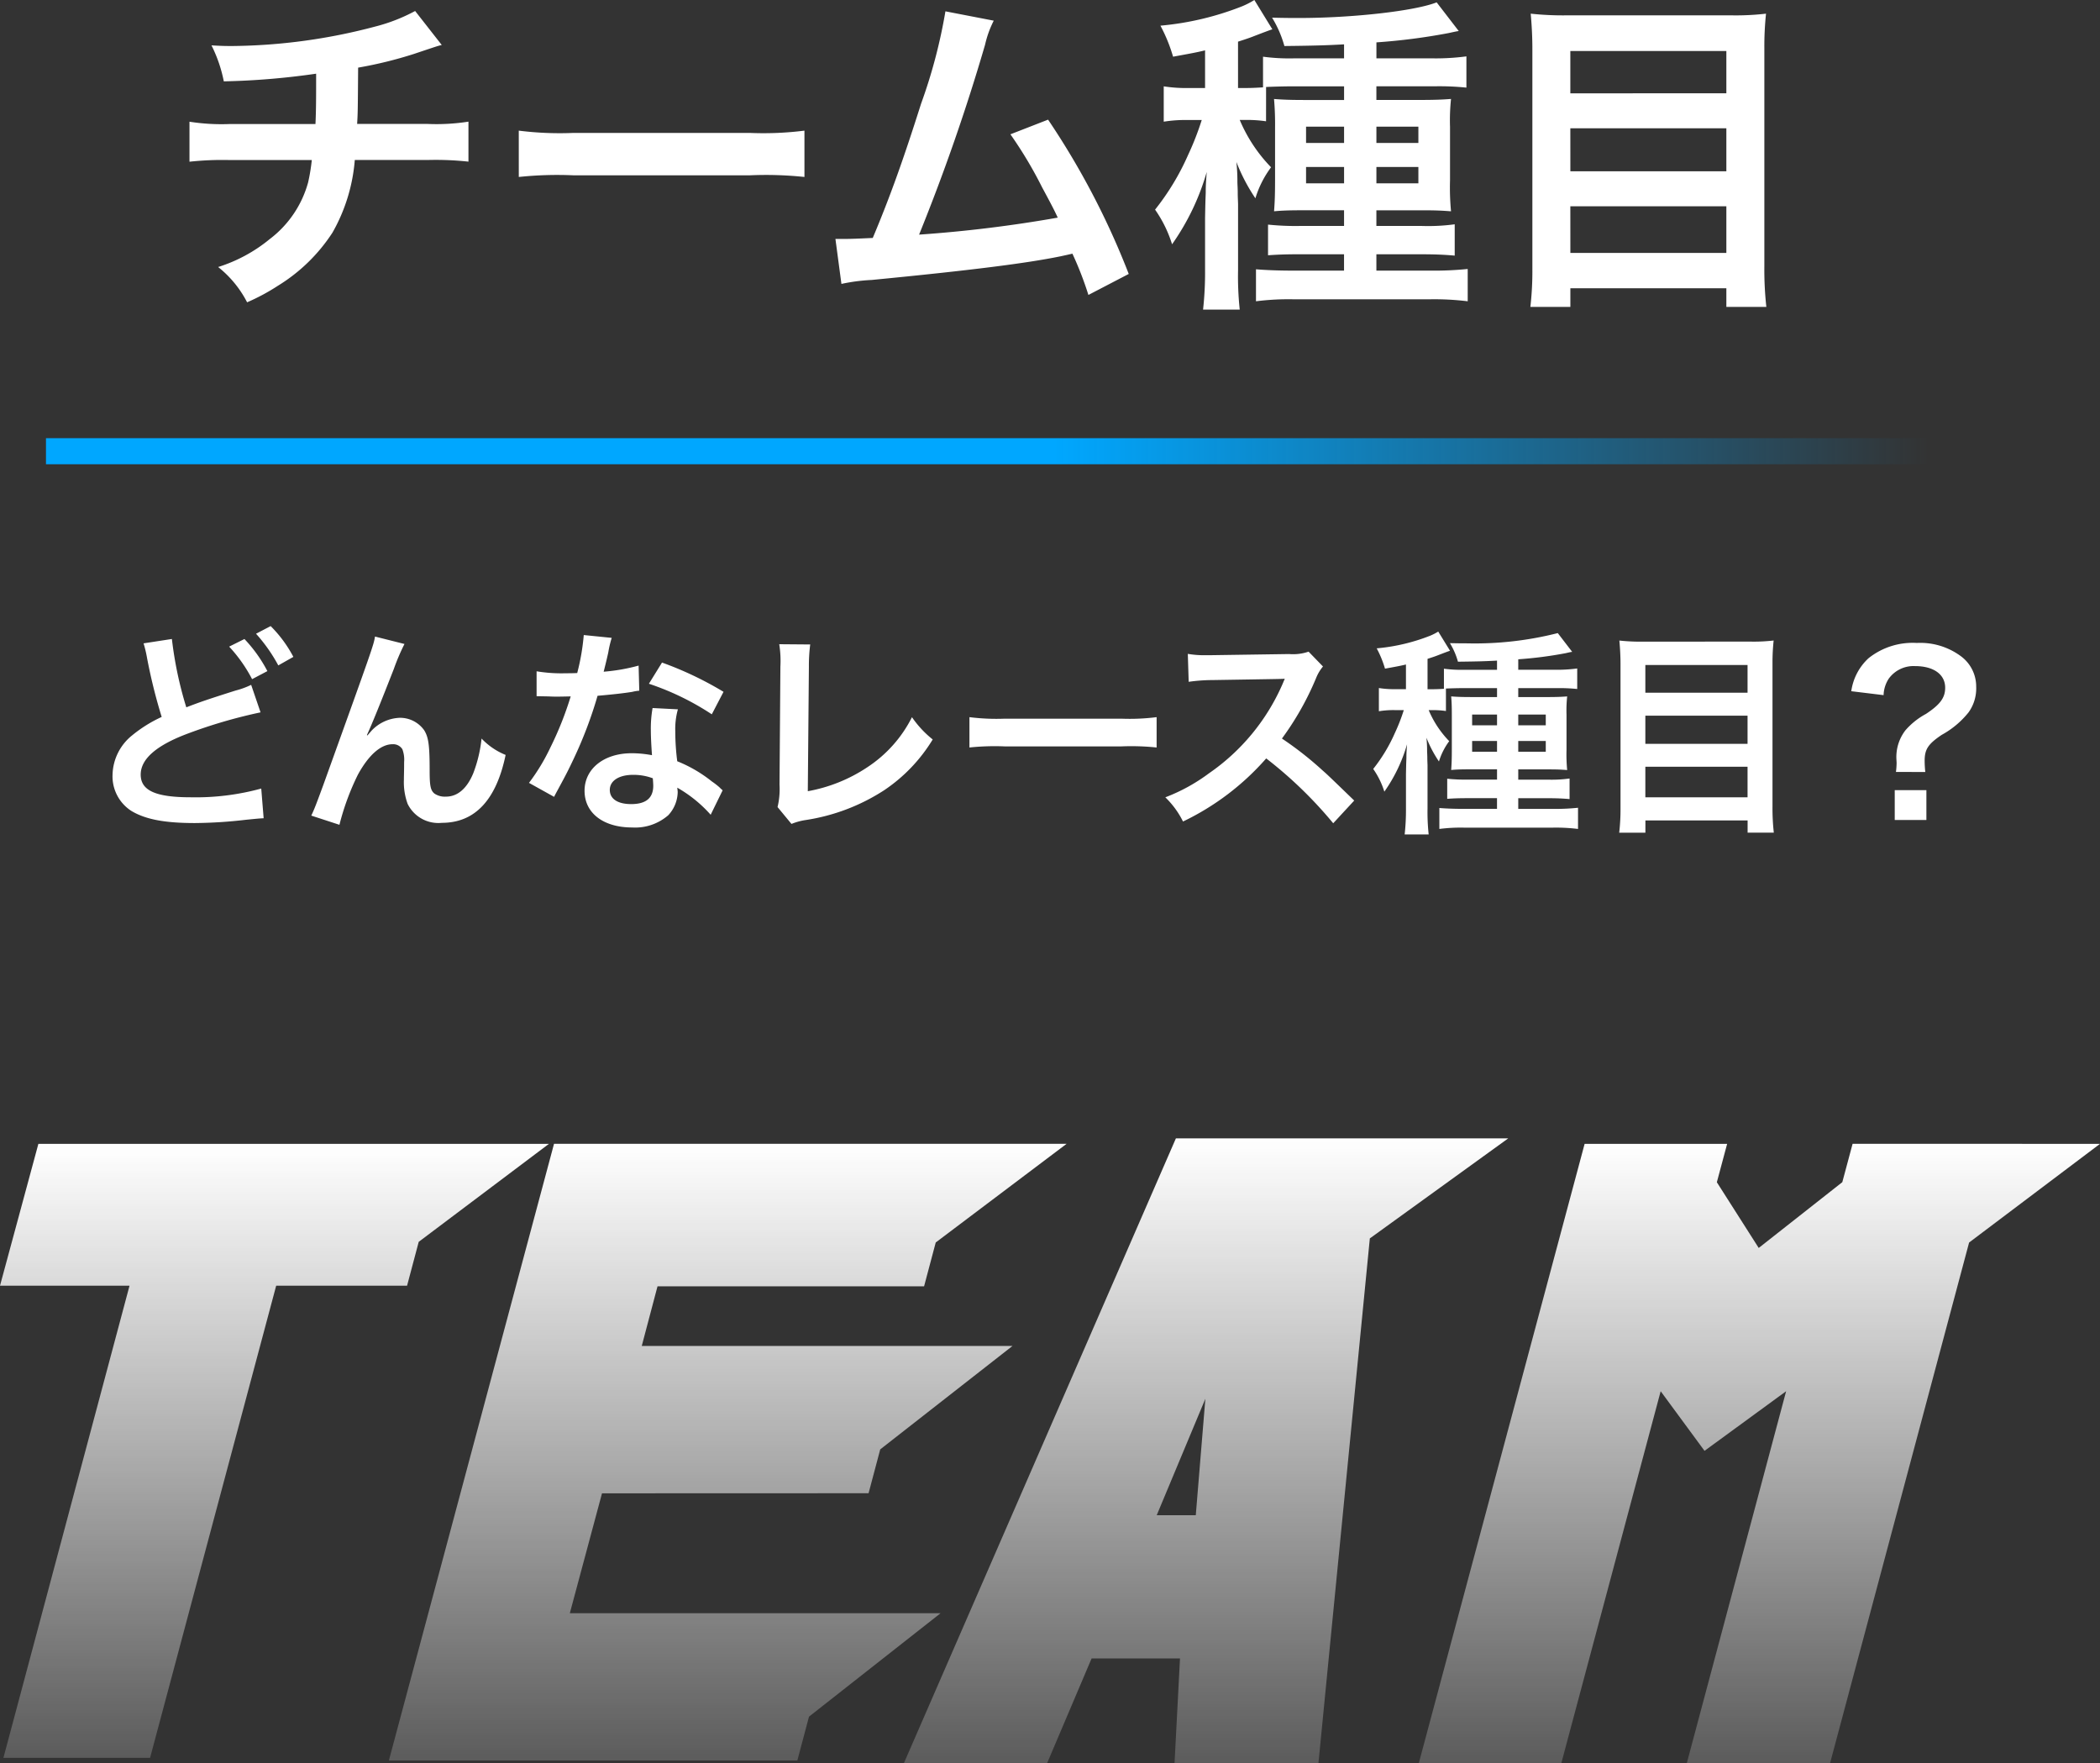
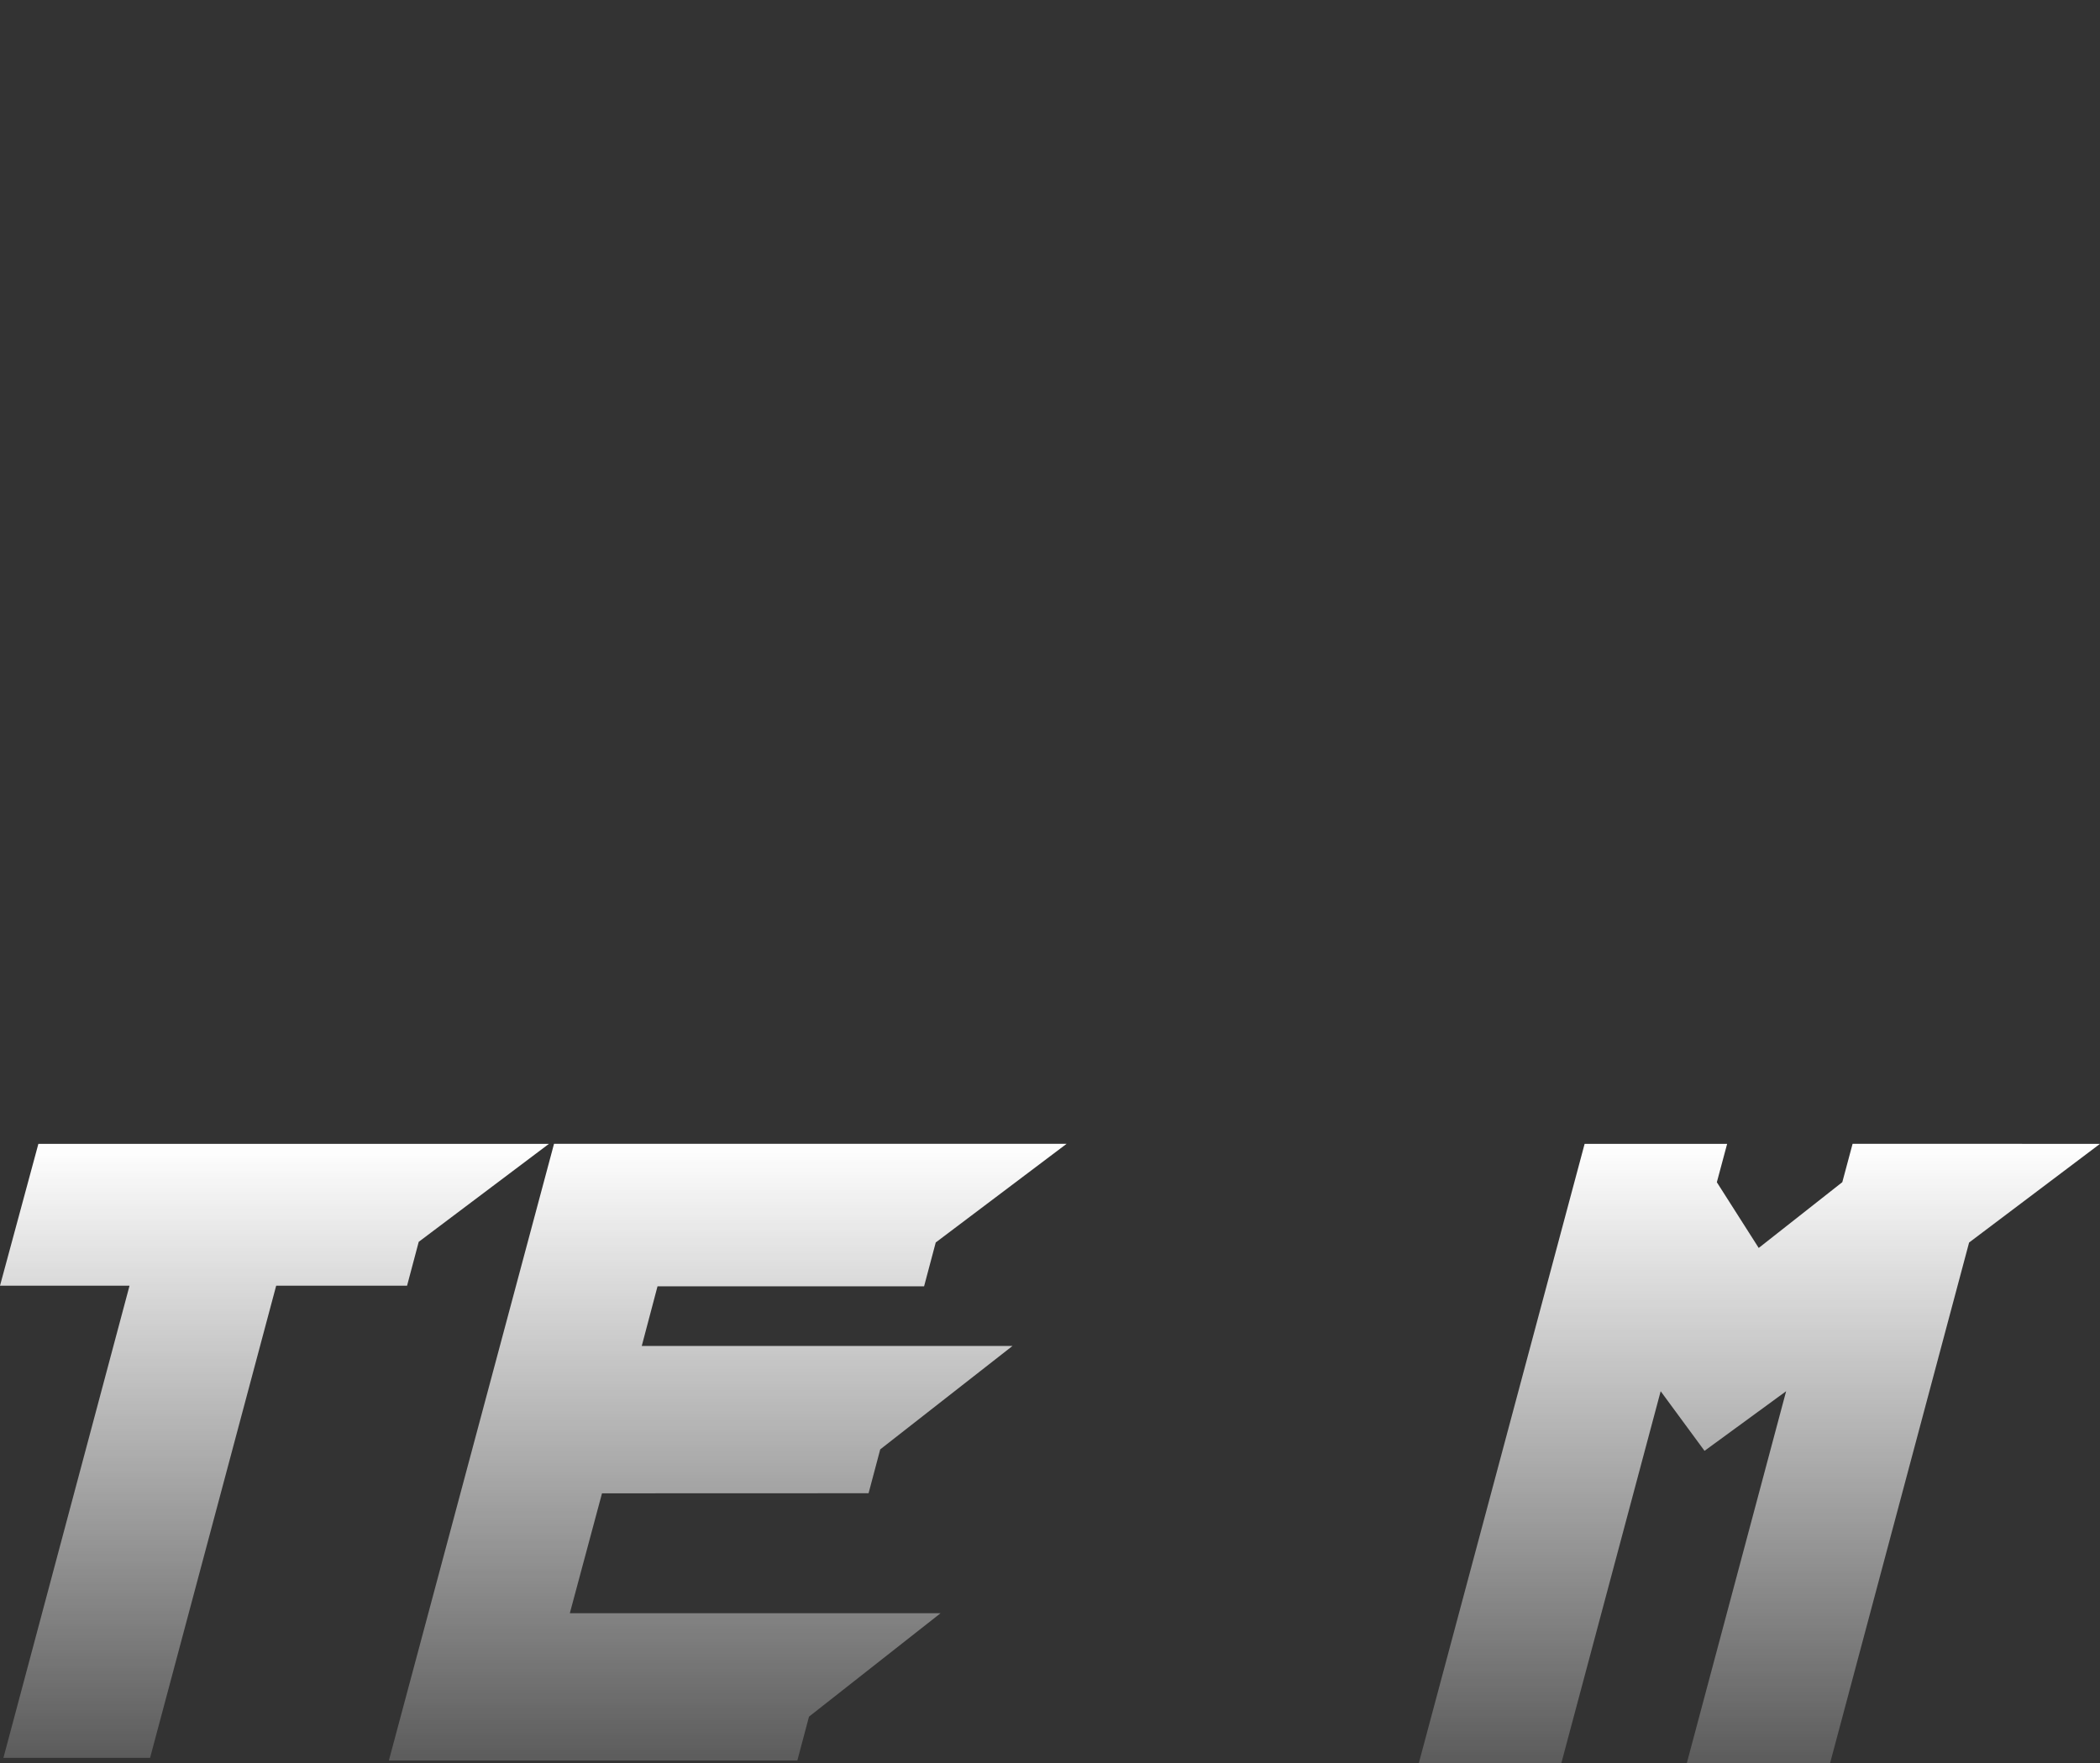
<svg xmlns="http://www.w3.org/2000/svg" width="182.716" height="153.435" viewBox="0 0 182.716 153.435">
  <rect x="0" y="0" width="182.716" height="153.435" fill="#333333" stroke="none" />
  <defs>
    <linearGradient id="a" x1="0.5" x2="0.5" y2="1" gradientUnits="objectBoundingBox">
      <stop offset="0" stop-color="#fff" />
      <stop offset="1" stop-color="#fff" stop-opacity="0.2" />
    </linearGradient>
    <linearGradient id="e" x1="0.5" x2="0.929" gradientUnits="objectBoundingBox">
      <stop offset="0" stop-color="#00a7ff" />
      <stop offset="1" stop-color="#00a7ff" stop-opacity="0" />
    </linearGradient>
  </defs>
  <g transform="translate(-1058 -1569.995)">
-     <path d="M5.491-15.029a10.256,10.256,0,0,1,.3,1.254A47.1,47.1,0,0,0,7.068-8.626,11.746,11.746,0,0,0,4.484-7.011a4.522,4.522,0,0,0-1.691,3.4A3.574,3.574,0,0,0,4.446-.437C5.662.285,7.315.608,9.956.608A40.153,40.153,0,0,0,14.4.323c1.007-.1,1.14-.114,1.539-.133l-.209-2.584a21.536,21.536,0,0,1-6.137.76c-3.059,0-4.351-.589-4.351-1.976Q5.244-5.662,9.4-7.2a43.808,43.808,0,0,1,6.27-1.824l-.817-2.394a7.026,7.026,0,0,1-1.349.494c-2.394.76-3.116,1.007-4.294,1.463a32.857,32.857,0,0,1-1.254-5.947Zm7.448.285a12.824,12.824,0,0,1,1.995,2.831l1.33-.7a12.313,12.313,0,0,0-1.995-2.793Zm5.586.893a10.988,10.988,0,0,0-1.976-2.679l-1.273.665a14,14,0,0,1,1.938,2.755Zm6.4,6.8c.418-.893,1.254-2.964,2.337-5.738a18.307,18.307,0,0,1,.931-2.185l-2.565-.646c-.133.779-.133.779-4.5,12.92-.608,1.653-.779,2.109-1.045,2.66l2.451.8a21.8,21.8,0,0,1,1.6-4.351c.931-1.71,1.995-2.66,3.021-2.66a.941.941,0,0,1,.855.437,2.593,2.593,0,0,1,.152,1.121c0,.19,0,.646-.019,1.33v.19a5.506,5.506,0,0,0,.323,2.109A2.973,2.973,0,0,0,31.445.589c2.869,0,4.731-1.976,5.548-5.909A5.942,5.942,0,0,1,34.9-6.745a11.908,11.908,0,0,1-.722,3.021c-.551,1.33-1.368,2.033-2.375,2.033A1.6,1.6,0,0,1,30.8-1.957c-.342-.285-.418-.665-.418-2.033,0-2.185-.1-2.869-.475-3.477A2.572,2.572,0,0,0,27.778-8.55a3.554,3.554,0,0,0-2.451,1.121l-.361.418Zm18.867-8.7a19.41,19.41,0,0,1-.57,3.306c-.418.019-.741.019-.969.019a13.192,13.192,0,0,1-2.565-.171v2.166l1.007.019c.4.019.513.019.76.019.228,0,.342,0,1.2-.019a29.23,29.23,0,0,1-1.786,4.484,17.3,17.3,0,0,1-1.843,3.04l2.185,1.216c.114-.228.114-.228.361-.684.722-1.33.893-1.672,1.33-2.6a36.47,36.47,0,0,0,2.09-5.51c1.178-.1,2.337-.228,3.021-.342a3.7,3.7,0,0,1,.608-.1l-.057-2.185a16.3,16.3,0,0,1-3.04.532c.209-.836.3-1.216.4-1.672a9.511,9.511,0,0,1,.3-1.273Zm12.16,4.94A29.993,29.993,0,0,0,50.6-13.357l-1.14,1.843a23.254,23.254,0,0,1,5.472,2.66Zm-.076,8.569a3.4,3.4,0,0,1-.285-.266,7.006,7.006,0,0,0-.665-.513,11.871,11.871,0,0,0-3-1.748,20.173,20.173,0,0,1-.171-2.6,6.333,6.333,0,0,1,.228-1.919L49.78-9.4a10.078,10.078,0,0,0-.152,1.919c0,.57.038,1.311.1,2.185a9.437,9.437,0,0,0-1.767-.171c-2.413,0-4.1,1.349-4.1,3.268,0,1.938,1.634,3.192,4.142,3.192A4.387,4.387,0,0,0,51.148-.076a3.036,3.036,0,0,0,.817-2.014c0-.076-.019-.209-.038-.38A11.491,11.491,0,0,1,54.834-.114ZM49.8-3.287s.038.456.038.646c0,1.064-.627,1.6-1.919,1.6-1.178,0-1.862-.456-1.862-1.235,0-.8.8-1.311,2.033-1.311A4.789,4.789,0,0,1,49.8-3.287Zm11-11.666A9.242,9.242,0,0,1,60.9-13l-.076,10.26a6.7,6.7,0,0,1-.171,1.957L61.864.684A5.444,5.444,0,0,1,63,.361a17.32,17.32,0,0,0,6.916-2.6,14.165,14.165,0,0,0,4.237-4.427,8.925,8.925,0,0,1-1.805-1.938,11.228,11.228,0,0,1-3.876,4.351,13.666,13.666,0,0,1-5.187,2.09l.095-10.849a14.7,14.7,0,0,1,.114-1.919ZM77.349-5.966a20.858,20.858,0,0,1,3.1-.095H90.535a20.858,20.858,0,0,1,3.1.095V-8.607a18.659,18.659,0,0,1-3.078.133H80.427a18.659,18.659,0,0,1-3.078-.133Zm33.478,4.617c-2.3-2.223-2.3-2.223-2.774-2.641a29.448,29.448,0,0,0-3.515-2.755,25.163,25.163,0,0,0,2.964-5.244,3.654,3.654,0,0,1,.608-1.026l-1.254-1.292a4.116,4.116,0,0,1-1.691.209L98.477-14h-.456a8.315,8.315,0,0,1-1.672-.114l.076,2.432a14.974,14.974,0,0,1,2.071-.152c5.985-.095,5.985-.095,6.289-.114l-.209.494a18.314,18.314,0,0,1-6.384,7.733,15.687,15.687,0,0,1-3.8,2.09A7.622,7.622,0,0,1,95.931.475a22.579,22.579,0,0,0,7.239-5.491A36.525,36.525,0,0,1,109,.627Zm7.98-9.747c.4-.019,1.045-.038,1.634-.038h2.812v.779H121.03c-.874,0-1.292-.019-1.767-.057.038.437.057.779.057,1.634v2.964c0,.893-.019,1.311-.057,1.805.418-.038.8-.057,1.615-.057h2.375v.893H120.8a15.179,15.179,0,0,1-1.881-.076V-1.5c.551-.038.988-.057,1.862-.057h2.47v.931h-2.945c-.893,0-1.634-.038-2.071-.076V1.121a14.615,14.615,0,0,1,2.109-.114h7.809a15.6,15.6,0,0,1,2.147.114V-.722a19.051,19.051,0,0,1-2.052.1H125.1v-.931h2.584c.684,0,1.254.019,1.881.076V-3.268a11.3,11.3,0,0,1-1.881.1H125.1v-.893h2.622c.8,0,1.14.019,1.634.057a14.345,14.345,0,0,1-.057-1.767v-3.04a11.691,11.691,0,0,1,.057-1.6c-.494.038-.912.057-1.824.057H125.1v-.779h3.363a15.281,15.281,0,0,1,1.767.076v-1.786a13.217,13.217,0,0,1-1.9.114H125.1v-.912a34.879,34.879,0,0,0,4.123-.532c.437-.1.437-.1.57-.114l-1.254-1.634a29.3,29.3,0,0,1-7.866.893c-.247,0-.8,0-1.52-.019a6.281,6.281,0,0,1,.7,1.615c1.691-.019,2.375-.038,3.4-.095v.8H120.4a11.3,11.3,0,0,1-1.767-.095v1.748c-.323.019-.589.038-1.026.038h-.4V-13.68c.589-.19.741-.247.931-.323.494-.19.893-.342,1.026-.38l-1.026-1.672a4.687,4.687,0,0,1-.7.361,16.688,16.688,0,0,1-4.655,1.1,9.069,9.069,0,0,1,.722,1.767c.931-.171,1.273-.228,1.824-.361v2.147h-.95a8.181,8.181,0,0,1-1.406-.1V-9.12a7.734,7.734,0,0,1,1.368-.1h.8a16.117,16.117,0,0,1-.779,2A14.162,14.162,0,0,1,112.48-4.1a7.1,7.1,0,0,1,.969,1.976,13.725,13.725,0,0,0,1.976-4.123c-.038.513-.057.741-.057,1.2-.019.494-.019.494-.038,1.406v3a19.341,19.341,0,0,1-.114,2.242h2.09a17.934,17.934,0,0,1-.1-2.261V-4.389c0-.152-.019-.4-.019-.7,0-.247-.019-.456-.019-.608a10.531,10.531,0,0,0-.057-1.121A10.463,10.463,0,0,0,118.2-4.75a5.739,5.739,0,0,1,.893-1.767,8.721,8.721,0,0,1-1.786-2.7h.285a7.555,7.555,0,0,1,1.216.076Zm4.446,2.261V-7.9h-2.166v-.931Zm0,2.3V-5.6h-2.166v-.931ZM125.1-5.6v-.931h2.394V-5.6Zm0-2.3v-.931h2.394V-7.9Zm10.925-7.277a17.1,17.1,0,0,1-2.128-.095c.057.627.1,1.292.1,2.033V-.7a17.864,17.864,0,0,1-.114,2.147h2.28V.38h8.892V1.444h2.28a19.247,19.247,0,0,1-.114-2.3V-13.319a17.933,17.933,0,0,1,.1-1.957,14.981,14.981,0,0,1-2.033.095Zm.133,4.446v-2.413h8.892v2.413Zm0,1.995h8.892v2.451h-8.892Zm0,4.446h8.892v2.66h-8.892Zm24.358.456a9.066,9.066,0,0,1-.057-.969c0-1.007.3-1.463,1.482-2.261a7.759,7.759,0,0,0,2.337-1.957,3.571,3.571,0,0,0,.665-2.242,3.268,3.268,0,0,0-1.349-2.66,5.939,5.939,0,0,0-3.819-1.14,6.148,6.148,0,0,0-4.2,1.33,4.805,4.805,0,0,0-1.5,2.869l2.812.342a2.757,2.757,0,0,1,.456-1.444,2.662,2.662,0,0,1,2.28-1.083c1.615,0,2.622.722,2.622,1.881,0,.874-.437,1.463-1.672,2.28a6.351,6.351,0,0,0-1.786,1.425A3.806,3.806,0,0,0,158-5l.019.361a6.536,6.536,0,0,1-.057.8Zm-2.66,1.577v2.6h2.755v-2.6Z" transform="translate(1065 1641.005)" fill="#fff" />
-     <path d="M-49.88-23.548a15.251,15.251,0,0,1-3.509,1.363A50.061,50.061,0,0,1-65.8-20.5c-.435,0-.9,0-1.8-.058a12.17,12.17,0,0,1,1.073,3.132,64.893,64.893,0,0,0,8.033-.667c0,2.03,0,3.161-.058,4.379h-7.424a17.977,17.977,0,0,1-3.538-.2v3.48a26.5,26.5,0,0,1,3.48-.145h7.163a16.684,16.684,0,0,1-.319,1.943,9.255,9.255,0,0,1-3.335,4.93,13.374,13.374,0,0,1-4.495,2.436A9.394,9.394,0,0,1-64.5,1.8,18.082,18.082,0,0,0-61.8.348a15,15,0,0,0,4.727-4.611,15.2,15.2,0,0,0,1.943-6.322h6.409a26.5,26.5,0,0,1,3.48.145v-3.48a17.977,17.977,0,0,1-3.538.2h-6.148c.058-.986.058-.986.087-4.9A35.867,35.867,0,0,0-50-19.807c2.088-.7,2.088-.7,2.436-.783Zm9.019,14.442a31.836,31.836,0,0,1,4.727-.145h15.4a31.836,31.836,0,0,1,4.727.145v-4.031a28.479,28.479,0,0,1-4.7.2H-36.163a28.479,28.479,0,0,1-4.7-.2Zm37.12-14.413a45.865,45.865,0,0,1-2.117,8.033C-7.366-10.73-8.526-7.453-10.063-3.8c-1.218.058-1.914.087-2.494.087h-.754L-12.789.2A15.863,15.863,0,0,1-10.15-.145C-1.479-.986,3.335-1.6,6.264-2.2c.667-.145.667-.145,1.044-.232A29.7,29.7,0,0,1,8.7,1.16L12.209-.667A67.834,67.834,0,0,0,5.191-14.094L1.914-12.818A36,36,0,0,1,4.669-8.207c.7,1.3,1.044,1.943,1.363,2.639A114.612,114.612,0,0,1-6.032-4.089,172.239,172.239,0,0,0-.29-20.619a8.877,8.877,0,0,1,.754-2.088Zm27.9,6.583c.609-.029,1.6-.058,2.494-.058h4.292v1.189H27.55c-1.334,0-1.972-.029-2.7-.087A24.953,24.953,0,0,1,24.94-13.4v4.524c0,1.363-.029,2-.087,2.755.638-.058,1.218-.087,2.465-.087h3.625v1.363H27.2a23.168,23.168,0,0,1-2.871-.116v2.668c.841-.058,1.508-.087,2.842-.087h3.77V-.957h-4.5c-1.363,0-2.494-.058-3.161-.116V1.711a22.307,22.307,0,0,1,3.219-.174H38.425a23.8,23.8,0,0,1,3.277.174V-1.1a29.077,29.077,0,0,1-3.132.145H33.756V-2.378H37.7c1.044,0,1.914.029,2.871.116V-4.988a17.251,17.251,0,0,1-2.871.145H33.756V-6.206h4c1.218,0,1.74.029,2.494.087a21.891,21.891,0,0,1-.087-2.7v-4.64a17.841,17.841,0,0,1,.087-2.436c-.754.058-1.392.087-2.784.087H33.756v-1.189h5.133a23.323,23.323,0,0,1,2.7.116V-19.6a20.174,20.174,0,0,1-2.9.174h-4.93v-1.392a53.237,53.237,0,0,0,6.293-.812c.667-.145.667-.145.87-.174L39-24.3C37.091-23.548,31.7-22.939,27-22.939c-.377,0-1.218,0-2.32-.029A9.587,9.587,0,0,1,25.752-20.5c2.581-.029,3.625-.058,5.191-.145v1.218h-4.35a17.25,17.25,0,0,1-2.7-.145v2.668c-.493.029-.9.058-1.566.058h-.609V-20.88c.9-.29,1.131-.377,1.421-.493.754-.29,1.363-.522,1.566-.58l-1.566-2.552a7.153,7.153,0,0,1-1.073.551,25.471,25.471,0,0,1-7.1,1.682,13.842,13.842,0,0,1,1.1,2.7c1.421-.261,1.943-.348,2.784-.551v3.277H17.4a12.487,12.487,0,0,1-2.146-.145v3.074a11.805,11.805,0,0,1,2.088-.145H18.56a24.6,24.6,0,0,1-1.189,3.045A21.616,21.616,0,0,1,14.5-6.264a10.832,10.832,0,0,1,1.479,3.016,20.949,20.949,0,0,0,3.016-6.293c-.058.783-.087,1.131-.087,1.827-.029.754-.029.754-.058,2.146V-.986a29.523,29.523,0,0,1-.174,3.422h3.19a27.374,27.374,0,0,1-.145-3.451V-6.7c0-.232-.029-.609-.029-1.073,0-.377-.029-.7-.029-.928a16.075,16.075,0,0,0-.087-1.711A15.969,15.969,0,0,0,23.229-7.25a8.76,8.76,0,0,1,1.363-2.7,13.312,13.312,0,0,1-2.726-4.118H22.3a11.532,11.532,0,0,1,1.856.116Zm6.786,3.451v1.421H27.637v-1.421Zm0,3.509v1.421H27.637V-9.976Zm2.813,1.421V-9.976H37.41v1.421Zm0-3.509v-1.421H37.41v1.421ZM50.431-23.171a26.1,26.1,0,0,1-3.248-.145c.087.957.145,1.972.145,3.1v19.14A27.268,27.268,0,0,1,47.154,2.2h3.48V.58H64.206V2.2h3.48a29.379,29.379,0,0,1-.174-3.509V-20.329a27.373,27.373,0,0,1,.145-2.987,22.866,22.866,0,0,1-3.1.145Zm.2,6.786v-3.683H64.206v3.683Zm0,3.045H64.206V-9.6H50.634Zm0,6.786H64.206v4.06H50.634Z" transform="translate(1144 1594.5)" fill="#fff" />
    <g transform="translate(1058 1669.05)">
      <path d="M377.519,455.942l-11.329,8.526-1.014,3.816H353.788l-10.972,41.083h-12.76l10.972-41.083h-11.27l3.339-12.342Z" transform="translate(-329.758 -455.464)" fill="url(#a)" />
      <path d="M374.656,486.351l-2.8,10.434h32.258l-11.448,9-1.014,3.816H356.112l14.37-53.664h44.6l-11.389,8.586-1.014,3.816H379.486l-1.371,5.188h32.258l-11.509,9-1.014,3.816Z" transform="translate(-322.277 -455.464)" fill="url(#a)" />
-       <path d="M431.557,464.276l-4.472,45.674H414.564l.476-9.123h-7.692l-3.875,9.123H391.012l23.672-54.38H443.6Zm-15.144,24.089.834-10.136-4.234,10.136Z" transform="translate(-312.371 -455.57)" fill="url(#a)" />
      <path d="M485.18,455.942l-11.388,8.586-12.1,45.316H449.226l8.646-32.377-7.1,5.188-3.816-5.188-8.647,32.377h-12.4l14.43-53.9h12.4l-.895,3.338L455.487,465l7.273-5.725.895-3.338Z" transform="translate(-302.465 -455.464)" fill="url(#a)" />
    </g>
-     <rect width="175.466" height="2.269" transform="translate(1062 1608.123)" fill="url(#e)" />
  </g>
</svg>